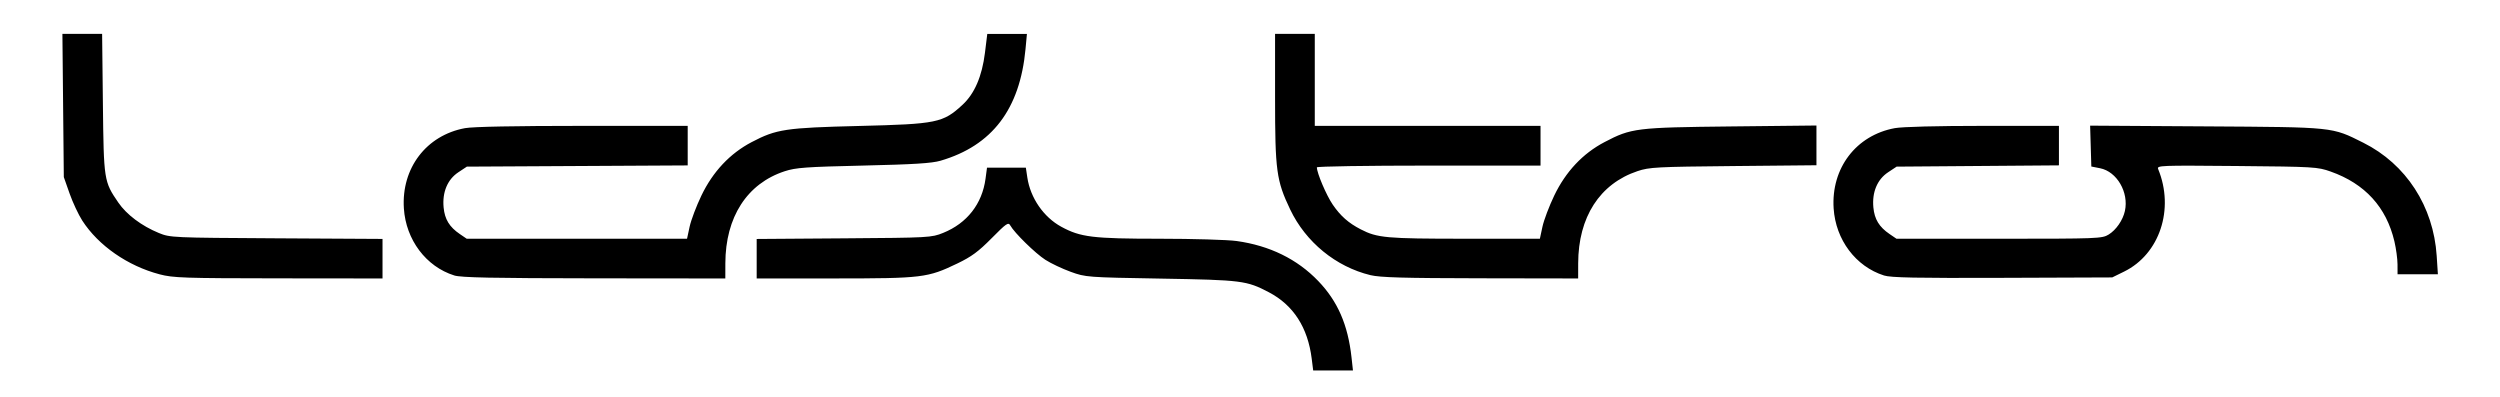
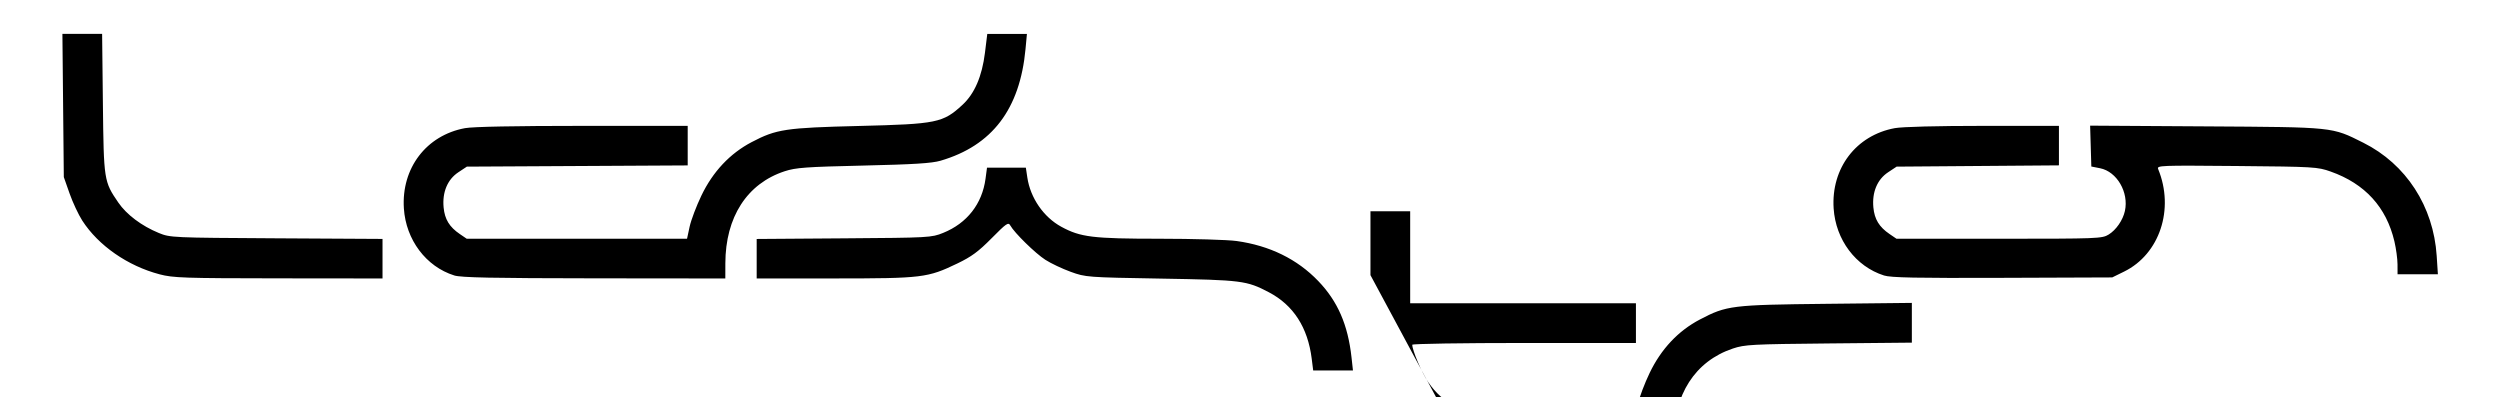
<svg xmlns="http://www.w3.org/2000/svg" xmlns:ns1="http://sodipodi.sourceforge.net/DTD/sodipodi-0.dtd" xmlns:ns2="http://www.inkscape.org/namespaces/inkscape" id="svg2" ns1:docname="ladytron_black_on_white.jpg" viewBox="0 0 1196 190" version="1.1" ns2:version="0.48.0 r9654">
  <ns1:namedview id="namedview4" bordercolor="#666666" ns2:pageshadow="2" guidetolerance="10" pagecolor="#ffffff" gridtolerance="10" ns2:window-maximized="1" ns2:zoom="1.1882134" objecttolerance="10" borderopacity="1" ns2:current-layer="svg2" ns2:cx="598" ns2:cy="95" ns2:window-y="0" ns2:window-x="0" ns2:window-width="1680" showgrid="false" ns2:pageopacity="0" ns2:window-height="982" />
-   <path id="path2995" style="fill:#000000" ns2:connector-curvature="0" d="m627.53 171.64c-1.873-14.992-8.761-25.673-20.533-31.838-10.621-5.562-12.873-5.847-51.5-6.516-35.592-0.616-36.082-0.653-43.264-3.248-3.995-1.444-9.446-4.025-12.114-5.737-4.824-3.095-14.82-12.882-16.796-16.444-0.929-1.674-1.848-1.044-8.931 6.118-6.314 6.385-9.598 8.803-16.396 12.074-14.225 6.845-16.658 7.142-58.75 7.159l-37.25 0.015v-9.449-9.449l41.75-0.304c40.895-0.298 41.867-0.351 47.452-2.604 11.433-4.613 18.679-13.88 20.286-25.943l0.7-5.25h9.293 9.293l0.706 4.707c1.467 9.782 7.788 18.943 16.249 23.548 9.187 5 15.033 5.714 46.95 5.73 16.048 0.008 32.65 0.498 36.893 1.088 15.844 2.204 29.01 8.655 39.093 19.155 9.3 9.684 14.19 20.914 15.907 36.521l0.687 6.25h-9.514-9.514l-0.698-5.583zm-551.15-40.4c-15.261-4-29.299-13.75-37.006-25.69-1.835-2.85-4.576-8.699-6.092-13.005l-2.755-7.828-0.335-34.25-0.335-34.25h9.498 9.498l0.368 33.25c0.408 36.858 0.487 37.366 7.375 47.428 3.96 5.785 11.195 11.216 19.423 14.582 5.389 2.204 6.297 2.245 56.227 2.533l50.75 0.293v9.457 9.457l-49.75-0.055c-45.247-0.05-50.394-0.224-56.869-1.922zm140.94 0.537c-13.492-4.219-23.143-17.065-24.107-32.085-1.235-19.246 10.745-34.964 29.257-38.386 3.751-0.693 24.184-1.089 56.21-1.089h50.316v9.459 9.459l-52.824 0.292-52.824 0.292-4.072 2.696c-5.2 3.442-7.751 9.545-7.048 16.861 0.543 5.652 2.774 9.301 7.758 12.694l3.306 2.25h52.693 52.693l1.238-5.75c0.681-3.163 3.219-9.873 5.639-14.912 5.501-11.453 13.663-20.134 24.044-25.572 11.848-6.206 16.193-6.859 51.397-7.724 37.294-0.917 40.11-1.493 49.479-10.129 5.752-5.302 9.348-13.644 10.734-24.903l1.109-9.01h9.483 9.483l-0.67 7.207c-2.675 28.777-15.954 46.236-40.663 53.461-4.188 1.225-12.769 1.763-36.955 2.318-27.498 0.631-32.275 0.977-37.599 2.717-18.003 5.884-28.341 21.925-28.386 44.047l-0.015 7.25-62.75-0.067c-48.675-0.052-63.687-0.36-66.926-1.373zm438.31-0.146c-16.535-4.002-30.968-15.808-38.407-31.415-6.601-13.849-7.232-18.511-7.232-53.447v-30.553h9.5 9.5v22 22h54 54v9.5 9.5h-53.5c-29.425 0-53.5 0.38-53.5 0.843 0 2.707 4.561 13.414 7.605 17.852 3.731 5.44 7.527 8.788 13.395 11.812 7.94 4.092 12.101 4.468 49.591 4.481l36.091 0.012 1.238-5.75c0.681-3.163 3.219-9.873 5.639-14.912 5.501-11.453 13.663-20.134 24.044-25.572 12.827-6.718 15.134-7.004 60.647-7.497l40.75-0.442v9.507 9.507l-39.75 0.385c-36.777 0.356-40.206 0.538-45.849 2.428-18.084 6.057-28.341 21.991-28.386 44.097l-0.015 7.25-46.75-0.083c-36.718-0.065-48.008-0.388-52.612-1.502zm245.69 0.163c-13.531-4.287-23.144-17.088-24.107-32.102-1.235-19.246 10.745-34.964 29.257-38.386 3.558-0.658 20.284-1.089 42.21-1.089h36.316v9.446 9.446l-38.825 0.304-38.825 0.304-4.072 2.696c-5.199 3.442-7.75 9.545-7.047 16.861 0.543 5.652 2.774 9.301 7.758 12.694l3.306 2.25 49.102-0.004c47.232-0.004 49.226-0.079 52.361-1.991 3.602-2.196 6.834-6.878 7.807-11.307 1.955-8.901-3.832-18.844-11.893-20.434l-4.173-0.823-0.287-9.775-0.287-9.775 55.287 0.35c61.878 0.392 60.192 0.217 75.402 7.818 20.464 10.227 33.576 30.445 35.111 54.141l0.57 8.799h-9.648-9.648l-0.015-4.75c-0.01-2.612-0.68-7.571-1.493-11.019-3.861-16.377-14.081-27.564-30.492-33.378-6.275-2.223-7.83-2.315-44.886-2.652-36.834-0.335-38.355-0.276-37.636 1.475 7.864 19.14 0.712 40.682-16.276 49.024l-5.702 2.8-52.5 0.2c-41.222 0.157-53.397-0.084-56.676-1.123z" />
+   <path id="path2995" style="fill:#000000" ns2:connector-curvature="0" d="m627.53 171.64c-1.873-14.992-8.761-25.673-20.533-31.838-10.621-5.562-12.873-5.847-51.5-6.516-35.592-0.616-36.082-0.653-43.264-3.248-3.995-1.444-9.446-4.025-12.114-5.737-4.824-3.095-14.82-12.882-16.796-16.444-0.929-1.674-1.848-1.044-8.931 6.118-6.314 6.385-9.598 8.803-16.396 12.074-14.225 6.845-16.658 7.142-58.75 7.159l-37.25 0.015v-9.449-9.449l41.75-0.304c40.895-0.298 41.867-0.351 47.452-2.604 11.433-4.613 18.679-13.88 20.286-25.943l0.7-5.25h9.293 9.293l0.706 4.707c1.467 9.782 7.788 18.943 16.249 23.548 9.187 5 15.033 5.714 46.95 5.73 16.048 0.008 32.65 0.498 36.893 1.088 15.844 2.204 29.01 8.655 39.093 19.155 9.3 9.684 14.19 20.914 15.907 36.521l0.687 6.25h-9.514-9.514l-0.698-5.583zm-551.15-40.4c-15.261-4-29.299-13.75-37.006-25.69-1.835-2.85-4.576-8.699-6.092-13.005l-2.755-7.828-0.335-34.25-0.335-34.25h9.498 9.498l0.368 33.25c0.408 36.858 0.487 37.366 7.375 47.428 3.96 5.785 11.195 11.216 19.423 14.582 5.389 2.204 6.297 2.245 56.227 2.533l50.75 0.293v9.457 9.457l-49.75-0.055c-45.247-0.05-50.394-0.224-56.869-1.922zm140.94 0.537c-13.492-4.219-23.143-17.065-24.107-32.085-1.235-19.246 10.745-34.964 29.257-38.386 3.751-0.693 24.184-1.089 56.21-1.089h50.316v9.459 9.459l-52.824 0.292-52.824 0.292-4.072 2.696c-5.2 3.442-7.751 9.545-7.048 16.861 0.543 5.652 2.774 9.301 7.758 12.694l3.306 2.25h52.693 52.693l1.238-5.75c0.681-3.163 3.219-9.873 5.639-14.912 5.501-11.453 13.663-20.134 24.044-25.572 11.848-6.206 16.193-6.859 51.397-7.724 37.294-0.917 40.11-1.493 49.479-10.129 5.752-5.302 9.348-13.644 10.734-24.903l1.109-9.01h9.483 9.483l-0.67 7.207c-2.675 28.777-15.954 46.236-40.663 53.461-4.188 1.225-12.769 1.763-36.955 2.318-27.498 0.631-32.275 0.977-37.599 2.717-18.003 5.884-28.341 21.925-28.386 44.047l-0.015 7.25-62.75-0.067c-48.675-0.052-63.687-0.36-66.926-1.373zm438.31-0.146v-30.553h9.5 9.5v22 22h54 54v9.5 9.5h-53.5c-29.425 0-53.5 0.38-53.5 0.843 0 2.707 4.561 13.414 7.605 17.852 3.731 5.44 7.527 8.788 13.395 11.812 7.94 4.092 12.101 4.468 49.591 4.481l36.091 0.012 1.238-5.75c0.681-3.163 3.219-9.873 5.639-14.912 5.501-11.453 13.663-20.134 24.044-25.572 12.827-6.718 15.134-7.004 60.647-7.497l40.75-0.442v9.507 9.507l-39.75 0.385c-36.777 0.356-40.206 0.538-45.849 2.428-18.084 6.057-28.341 21.991-28.386 44.097l-0.015 7.25-46.75-0.083c-36.718-0.065-48.008-0.388-52.612-1.502zm245.69 0.163c-13.531-4.287-23.144-17.088-24.107-32.102-1.235-19.246 10.745-34.964 29.257-38.386 3.558-0.658 20.284-1.089 42.21-1.089h36.316v9.446 9.446l-38.825 0.304-38.825 0.304-4.072 2.696c-5.199 3.442-7.75 9.545-7.047 16.861 0.543 5.652 2.774 9.301 7.758 12.694l3.306 2.25 49.102-0.004c47.232-0.004 49.226-0.079 52.361-1.991 3.602-2.196 6.834-6.878 7.807-11.307 1.955-8.901-3.832-18.844-11.893-20.434l-4.173-0.823-0.287-9.775-0.287-9.775 55.287 0.35c61.878 0.392 60.192 0.217 75.402 7.818 20.464 10.227 33.576 30.445 35.111 54.141l0.57 8.799h-9.648-9.648l-0.015-4.75c-0.01-2.612-0.68-7.571-1.493-11.019-3.861-16.377-14.081-27.564-30.492-33.378-6.275-2.223-7.83-2.315-44.886-2.652-36.834-0.335-38.355-0.276-37.636 1.475 7.864 19.14 0.712 40.682-16.276 49.024l-5.702 2.8-52.5 0.2c-41.222 0.157-53.397-0.084-56.676-1.123z" />
</svg>